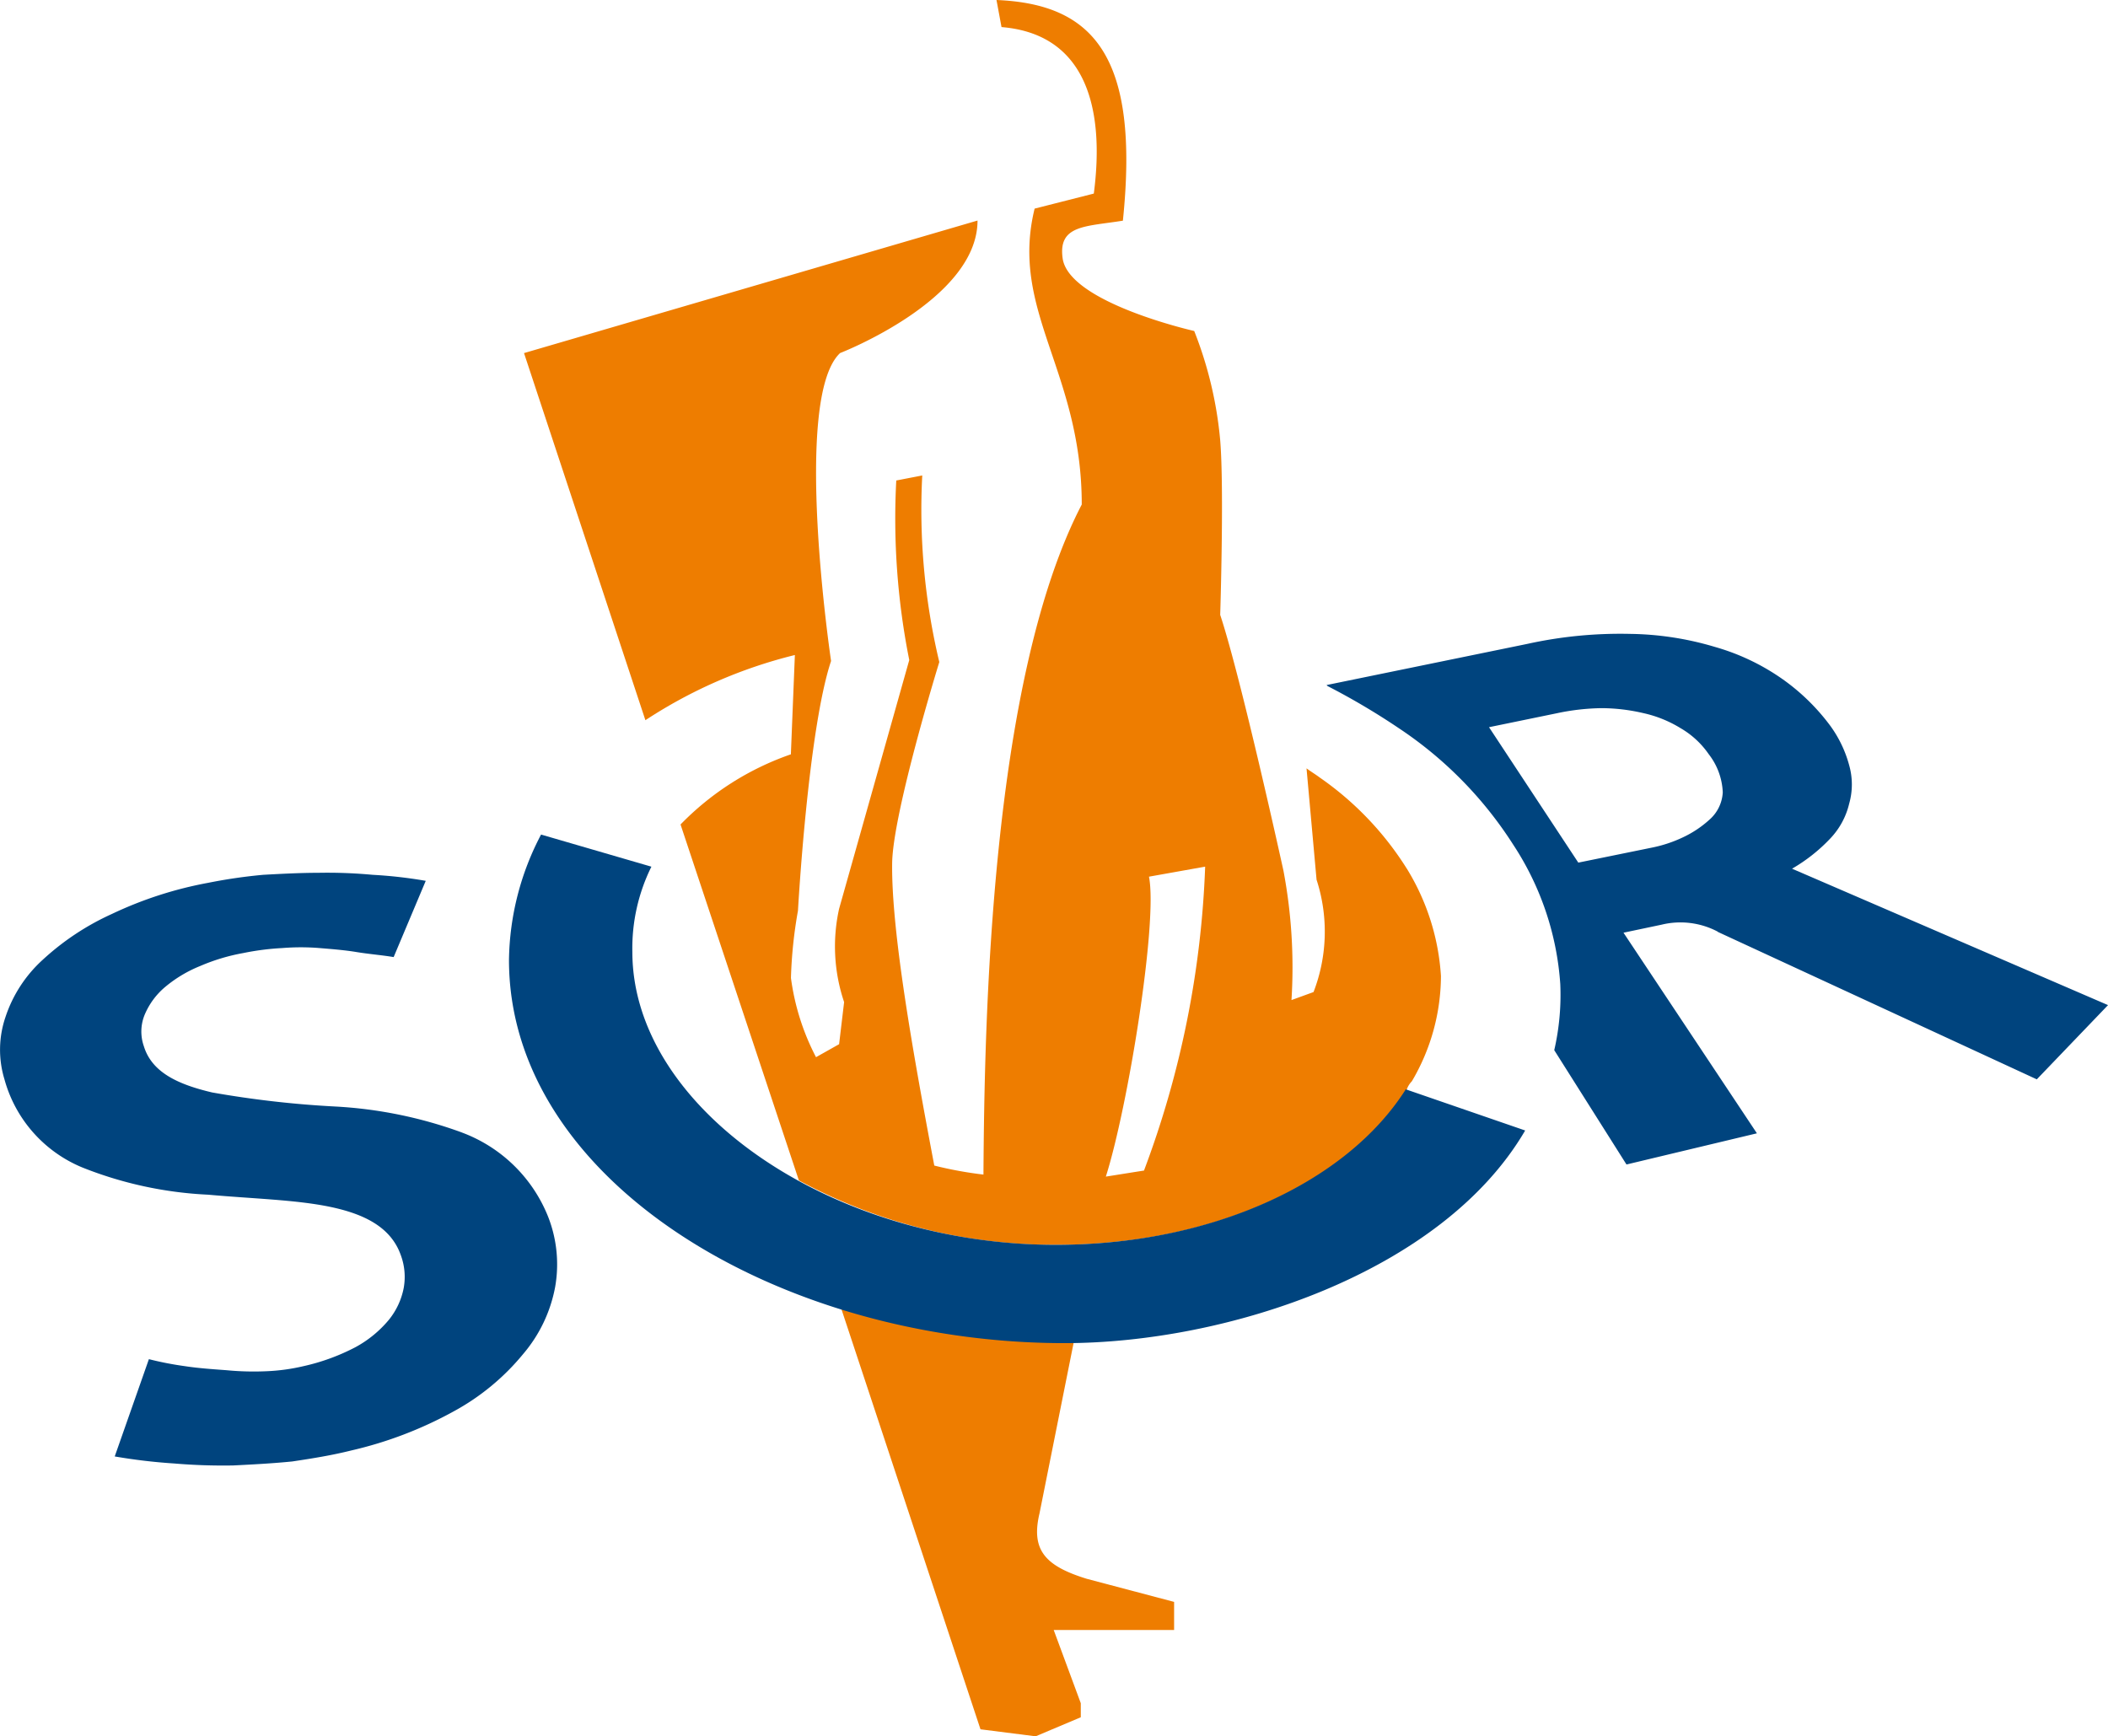
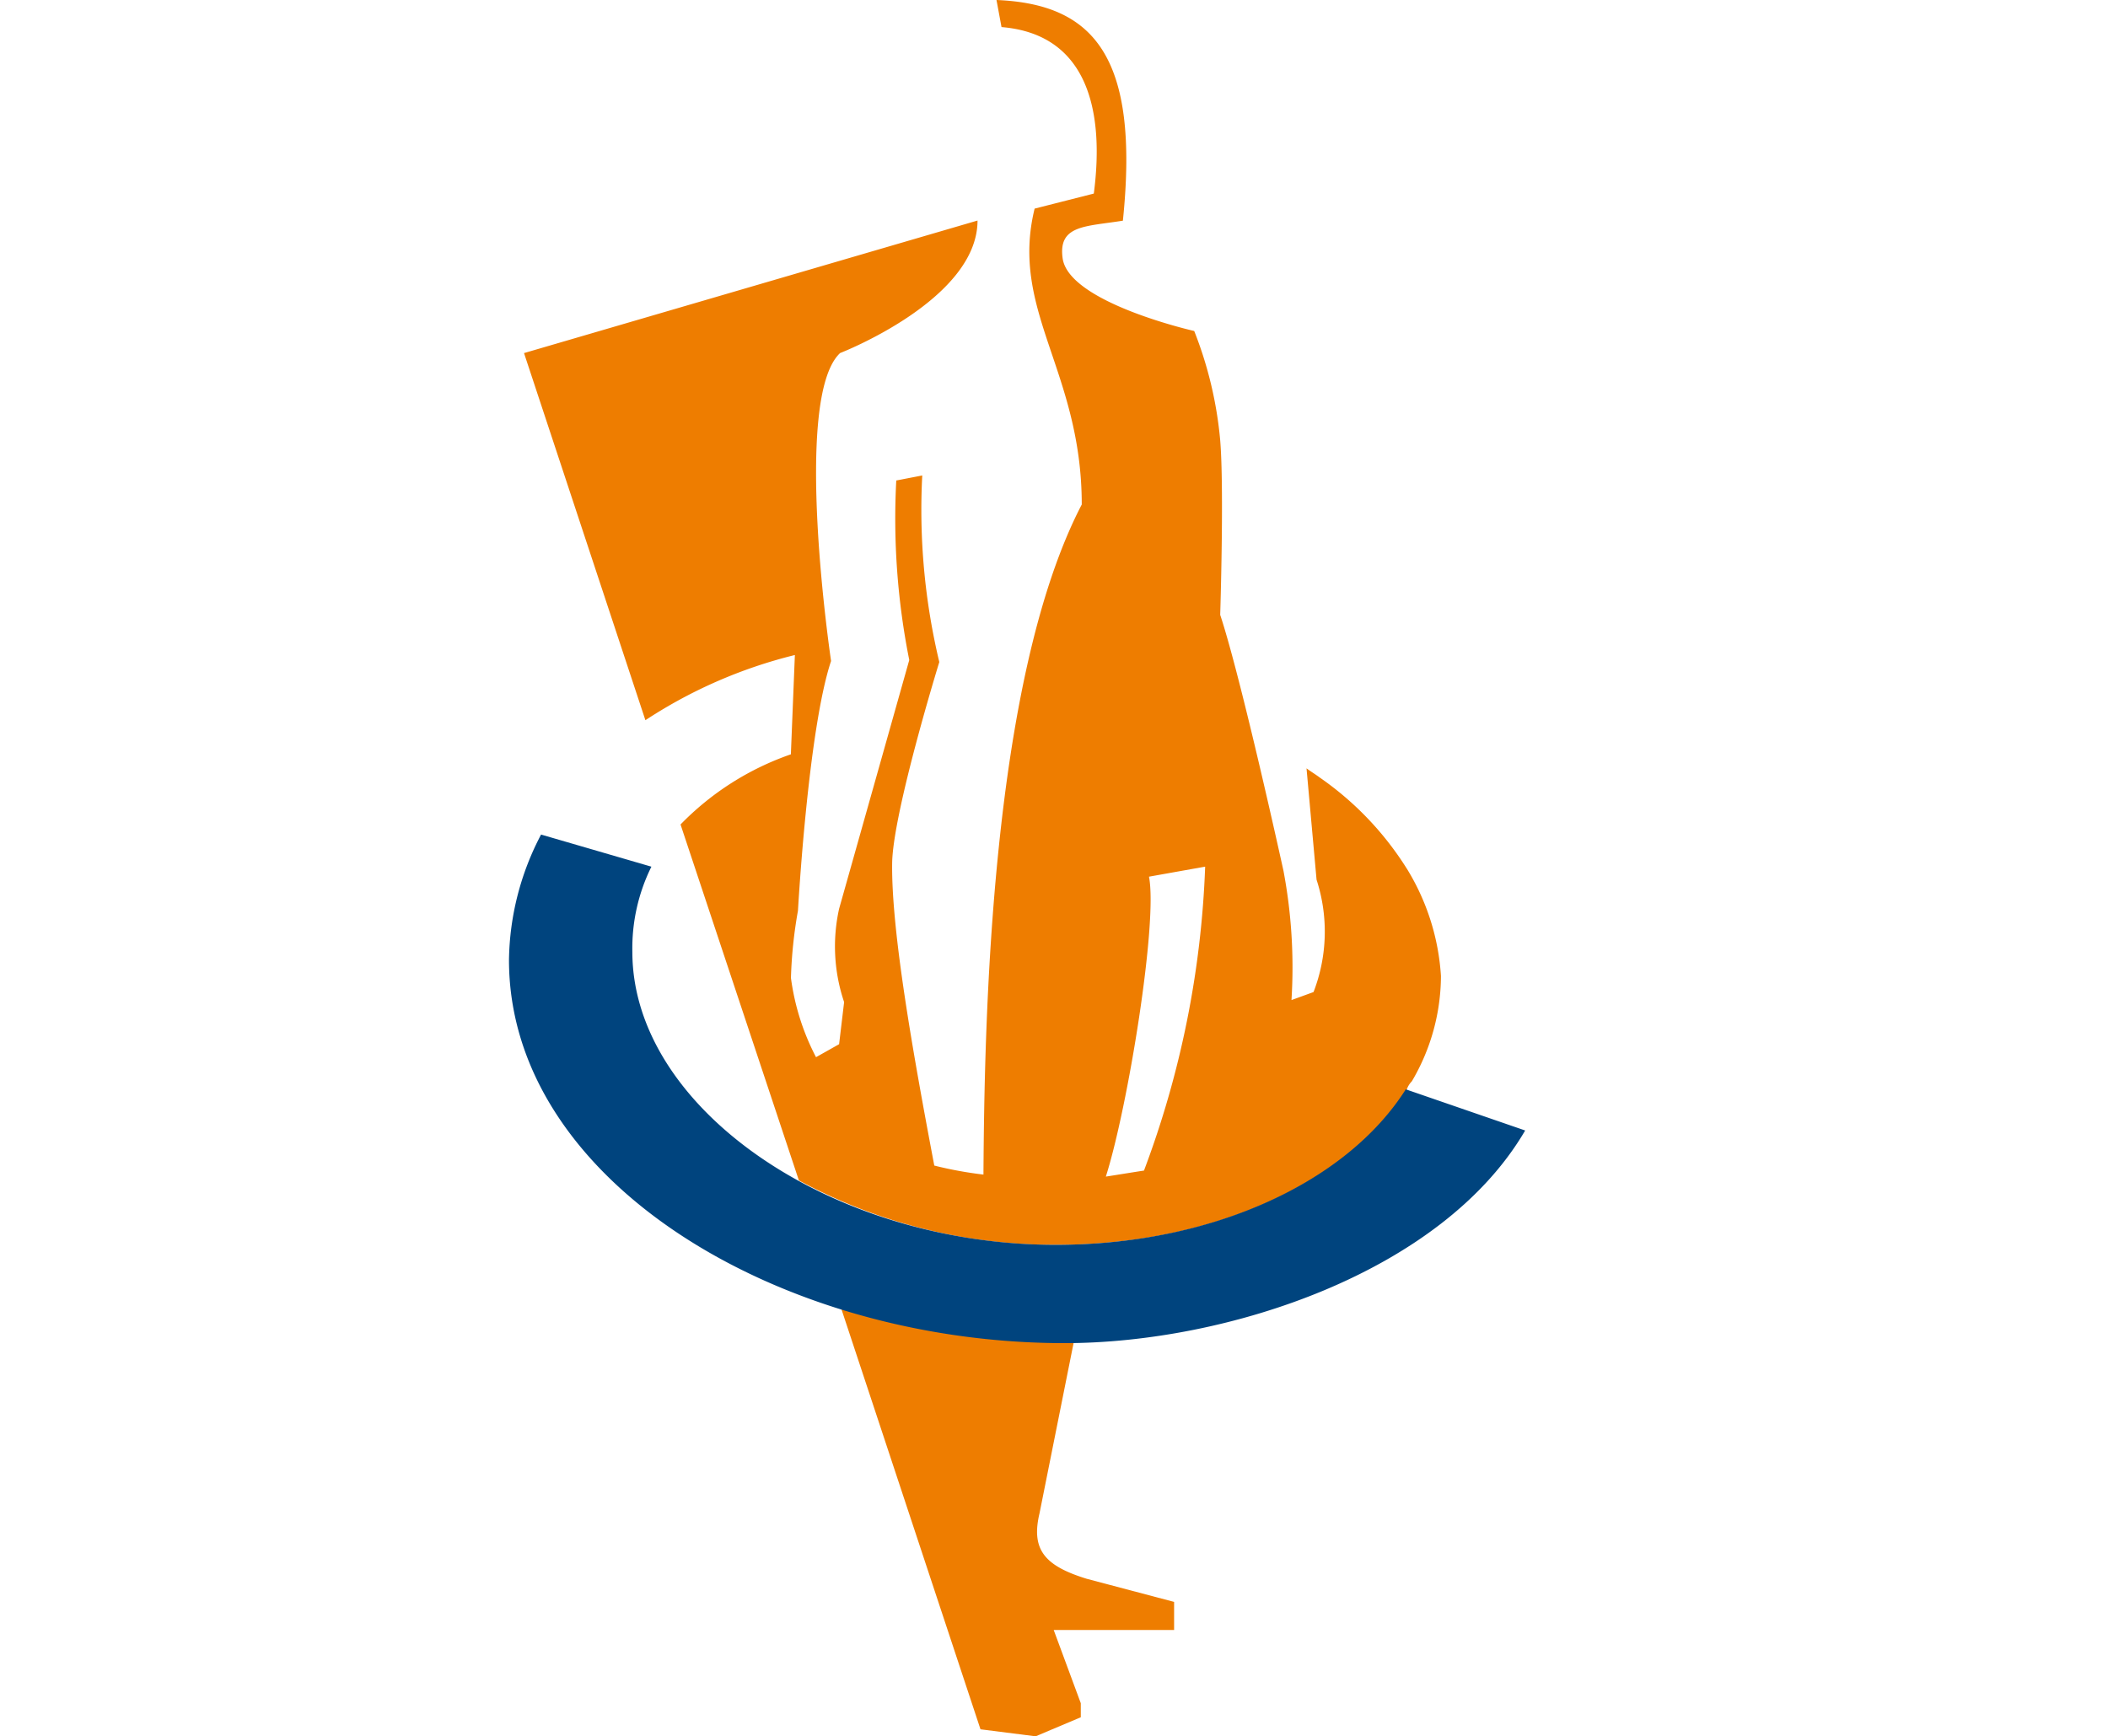
<svg xmlns="http://www.w3.org/2000/svg" id="Group_29" data-name="Group 29" width="81.122" height="66.824" viewBox="0 0 81.122 66.824">
-   <path id="Path_33" data-name="Path 33" d="M22.734,85.875a16.774,16.774,0,0,0-4.9-1,38.744,38.744,0,0,1-4.71-.54c-1.313-.309-2.316-.772-2.625-1.776a1.7,1.7,0,0,1,.039-1.235,2.825,2.825,0,0,1,.772-1.042,5.013,5.013,0,0,1,1.351-.811,7.548,7.548,0,0,1,1.66-.5,10.04,10.04,0,0,1,1.506-.193,8.817,8.817,0,0,1,1.428,0c.463.039.965.077,1.428.154s.965.116,1.428.193l1.235-2.934a17.448,17.448,0,0,0-2.046-.232,18.814,18.814,0,0,0-2.085-.077c-.695,0-1.428.039-2.123.077a20.1,20.1,0,0,0-2.123.309,14.926,14.926,0,0,0-3.706,1.2A10.005,10.005,0,0,0,6.6,79.235a5.155,5.155,0,0,0-1.428,2.2,3.9,3.9,0,0,0-.039,2.393,5.138,5.138,0,0,0,3.011,3.4,14.93,14.93,0,0,0,4.826,1.042c1.7.154,3.359.193,4.671.463s2.355.772,2.741,1.853a2.407,2.407,0,0,1,.116,1.274,2.783,2.783,0,0,1-.579,1.235,4.4,4.4,0,0,1-1.274,1.042,8.091,8.091,0,0,1-2.007.733,7.541,7.541,0,0,1-1.39.193,10.969,10.969,0,0,1-1.583-.039c-.54-.039-1.081-.077-1.583-.154a12.686,12.686,0,0,1-1.39-.27L9.377,98.344a21.6,21.6,0,0,0,2.278.27,22.45,22.45,0,0,0,2.278.077c.772-.039,1.506-.077,2.278-.154.772-.116,1.506-.232,2.278-.425a15.218,15.218,0,0,0,3.938-1.506,9.025,9.025,0,0,0,2.664-2.2,5.537,5.537,0,0,0,1.235-2.586,5.016,5.016,0,0,0-.27-2.7,5.719,5.719,0,0,0-3.32-3.243m48.332-7.721,12.276,5.675,2.741-2.857-12.16-5.25a6.484,6.484,0,0,0,1.467-1.158,2.921,2.921,0,0,0,.733-1.351,2.7,2.7,0,0,0,0-1.467,4.6,4.6,0,0,0-.772-1.583A8.128,8.128,0,0,0,73.5,68.387a8.622,8.622,0,0,0-2.548-1.2,11.9,11.9,0,0,0-3.243-.5,16.646,16.646,0,0,0-3.976.386l-7.721,1.583.039.039a26.973,26.973,0,0,1,2.741,1.621,15.178,15.178,0,0,1,4.4,4.478,11.135,11.135,0,0,1,1.814,5.366,9.5,9.5,0,0,1-.232,2.548l2.78,4.4,5.019-1.2-5.134-7.721,1.467-.309a3.073,3.073,0,0,1,2.162.27M65.7,75.49l-3.436-5.212,2.625-.54a8.815,8.815,0,0,1,1.7-.193,7.177,7.177,0,0,1,1.621.193,4.633,4.633,0,0,1,1.428.579,3.364,3.364,0,0,1,1.081,1,2.556,2.556,0,0,1,.54,1.467,1.5,1.5,0,0,1-.5,1.042,4.091,4.091,0,0,1-1.042.695,5.1,5.1,0,0,1-1.158.386Z" transform="translate(-4.962 -42.291)" fill="#00447e" />
  <path id="Path_34" data-name="Path 34" d="M77.043,61.715l1.313-6.563h-.309A28.939,28.939,0,0,1,69.4,53.84l5.366,16.214,2.123.27,1.737-.733v-.54l-1.042-2.818h4.633V65.151l-3.359-.888c-1.621-.5-2.162-1.12-1.814-2.548M91.172,36.931a12.072,12.072,0,0,0-3.359-3.513c-.154-.116-.347-.232-.5-.347l.386,4.285a6.463,6.463,0,0,1-.116,4.324l-.849.309a20.057,20.057,0,0,0-.309-4.98S84.8,29.6,83.991,27.164c0,0,.154-4.864,0-6.717a15.1,15.1,0,0,0-1-4.208S78.2,15.158,77.93,13.46c-.193-1.313.888-1.235,2.316-1.467.656-6.37-1.158-8.339-4.864-8.493l.193,1.042c3.281.27,3.976,3.166,3.552,6.408l-2.278.579c-.965,3.938,1.814,6.254,1.814,11.388-3.513,6.756-3.745,19.881-3.783,25.788a14.884,14.884,0,0,1-1.892-.347c-.811-4.285-1.66-9.033-1.621-11.658.039-1.969,1.814-7.721,1.814-7.721a25.205,25.205,0,0,1-.656-7.18l-1,.193a27.764,27.764,0,0,0,.5,6.91l-2.7,9.574a6.69,6.69,0,0,0,.193,3.59l-.193,1.621-.888.5a9.182,9.182,0,0,1-.965-3.05,17.407,17.407,0,0,1,.27-2.586s.386-6.949,1.274-9.612c0,0-1.506-10.114.347-11.851,0,0,5.289-2.046,5.289-5.1L57.2,17.089l4.671,14.129a18.538,18.538,0,0,1,5.752-2.509l-.154,3.822a10.89,10.89,0,0,0-4.246,2.7l4.555,13.7A20.638,20.638,0,0,0,77.7,51.408c6.022,0,11.2-2.393,13.473-5.984a.841.841,0,0,1,.193-.309,8.019,8.019,0,0,0,1.12-4.053,8.935,8.935,0,0,0-1.313-4.131M81.057,48.551c-.5.077-.965.154-1.467.232.849-2.664,2.007-9.805,1.66-11.543l2.162-.386a36.962,36.962,0,0,1-2.355,11.7" transform="translate(-37.034 -3.5)" fill="#ee7d00" />
  <path id="Path_35" data-name="Path 35" d="M90.212,96.505c-2.278,3.59-7.451,5.984-13.473,5.984-8.686,0-16.291-5.289-16.291-11.272a7.071,7.071,0,0,1,.733-3.281L56.935,86.7A10.639,10.639,0,0,0,55.7,91.526c0,8.493,10.385,14.747,21.387,14.747,6.215,0,14.515-2.7,17.719-8.184Z" transform="translate(-36.113 -54.581)" fill="#00447e" />
</svg>